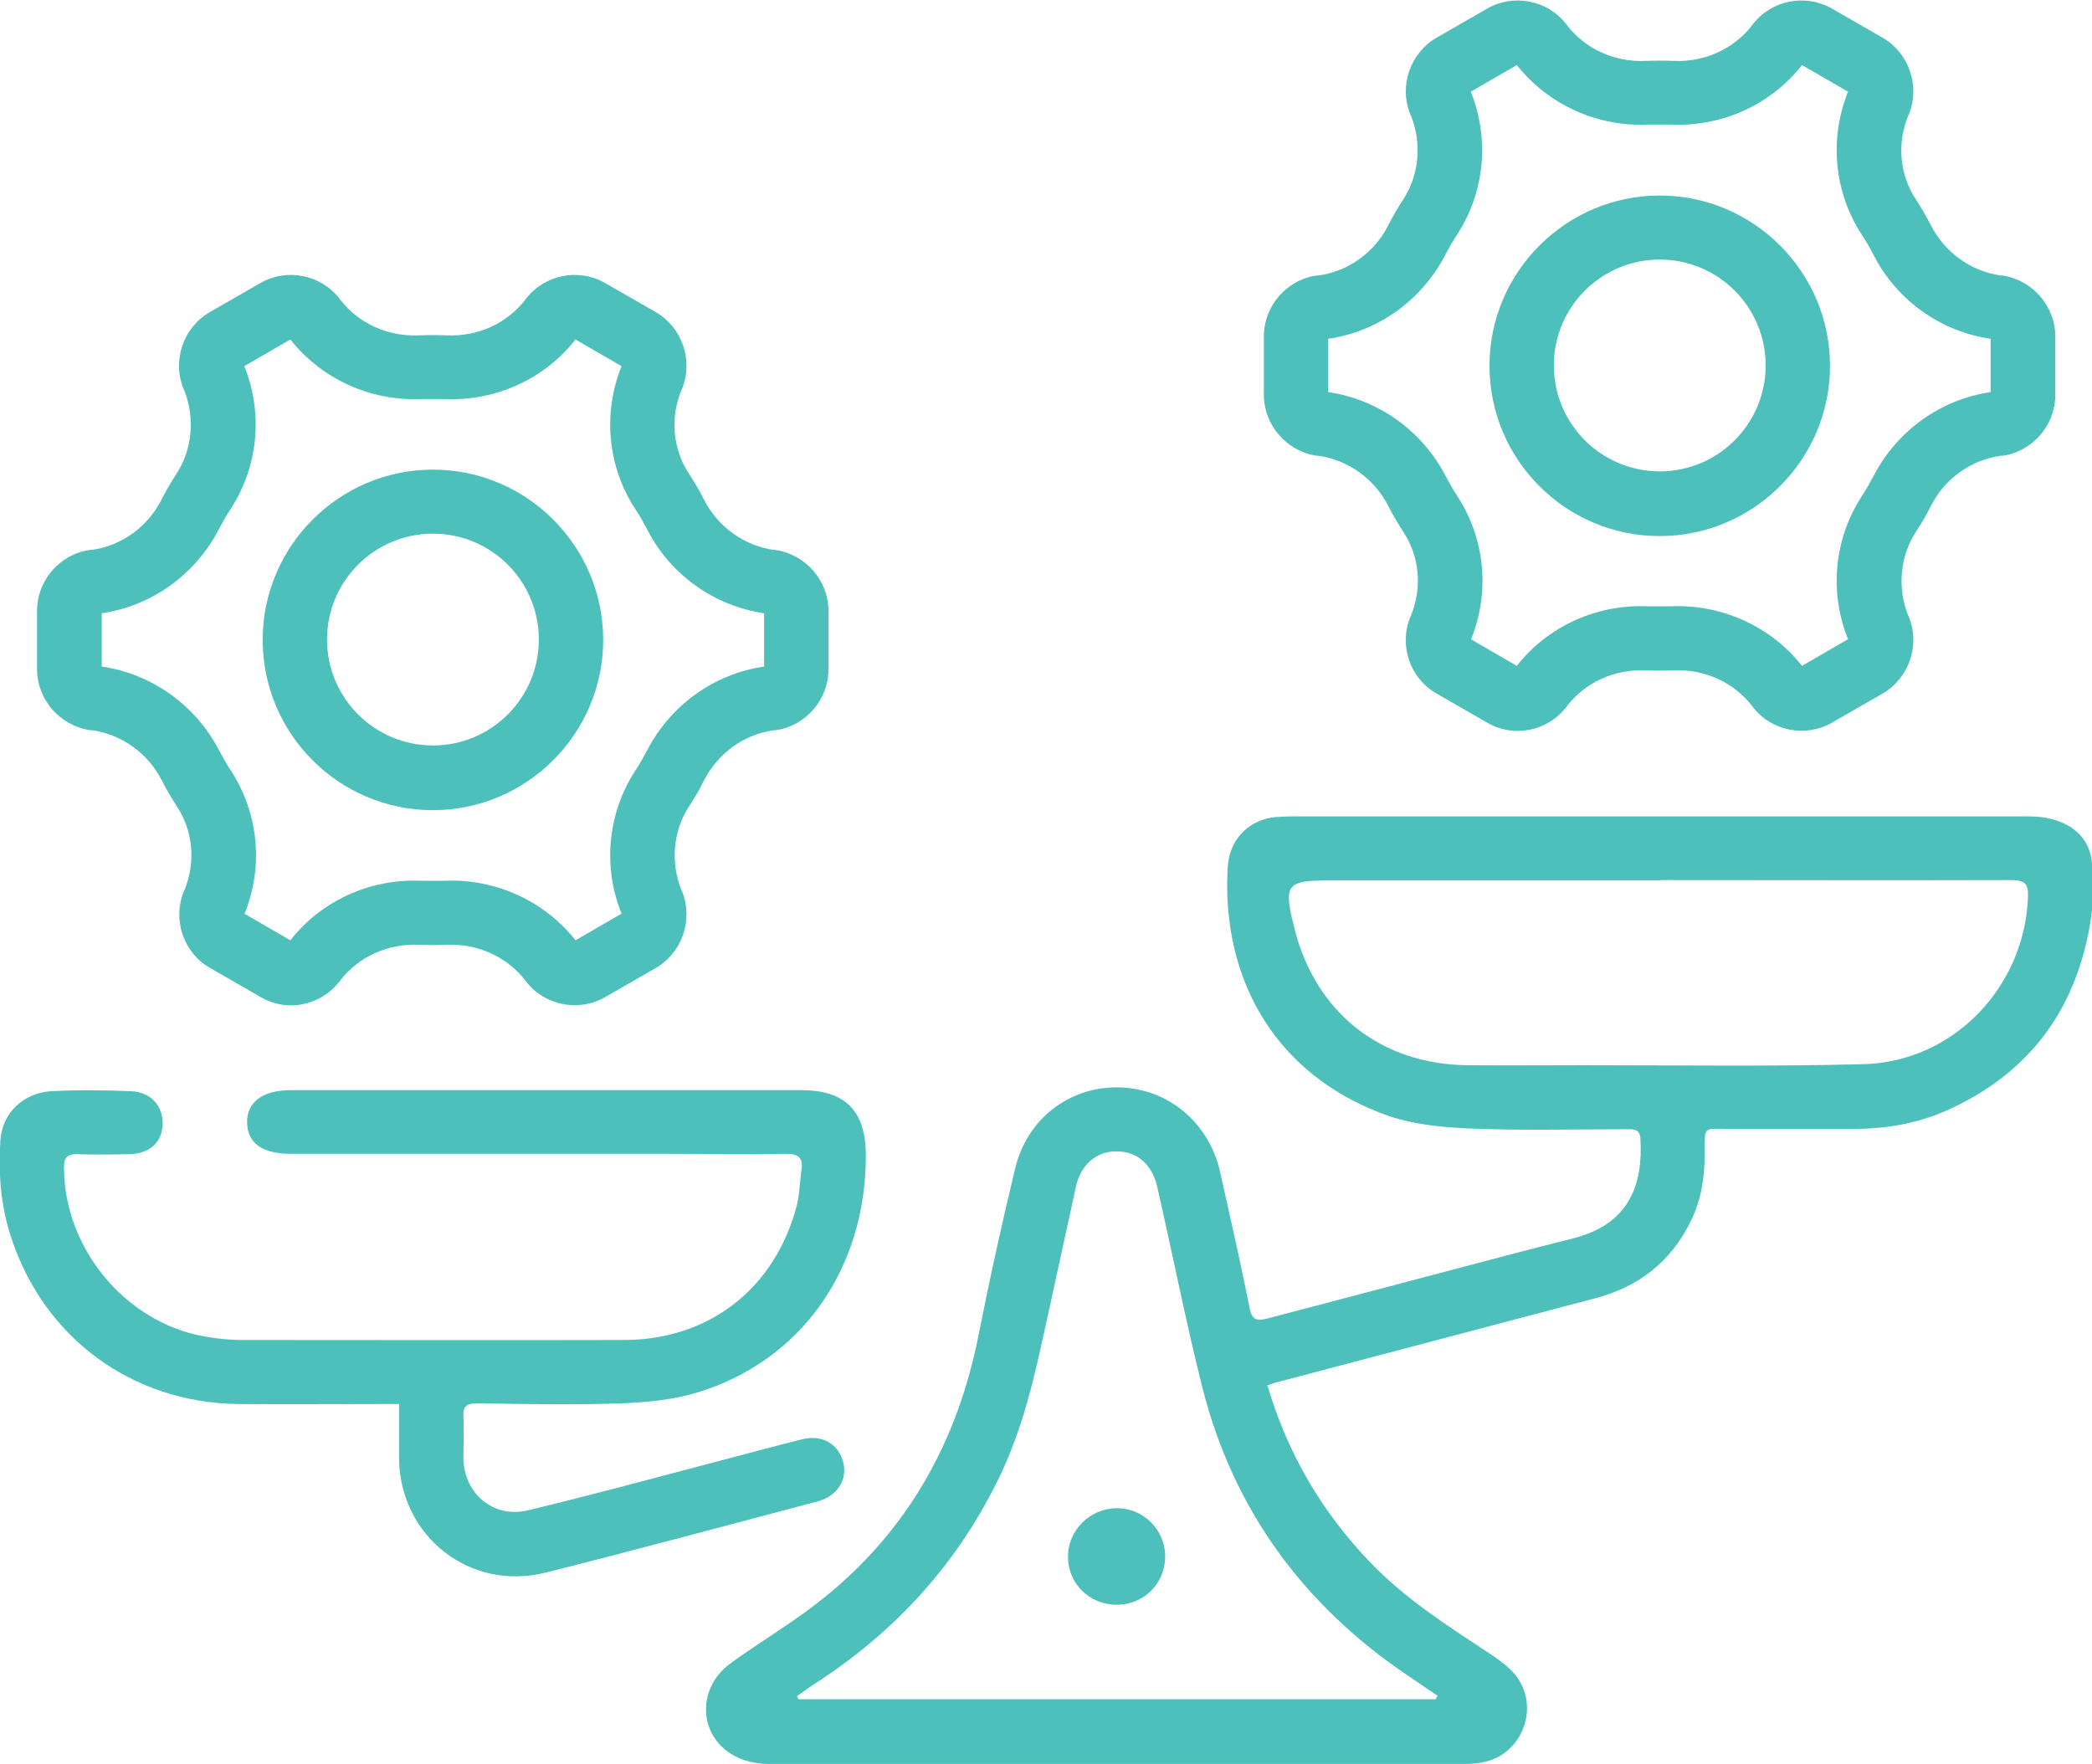
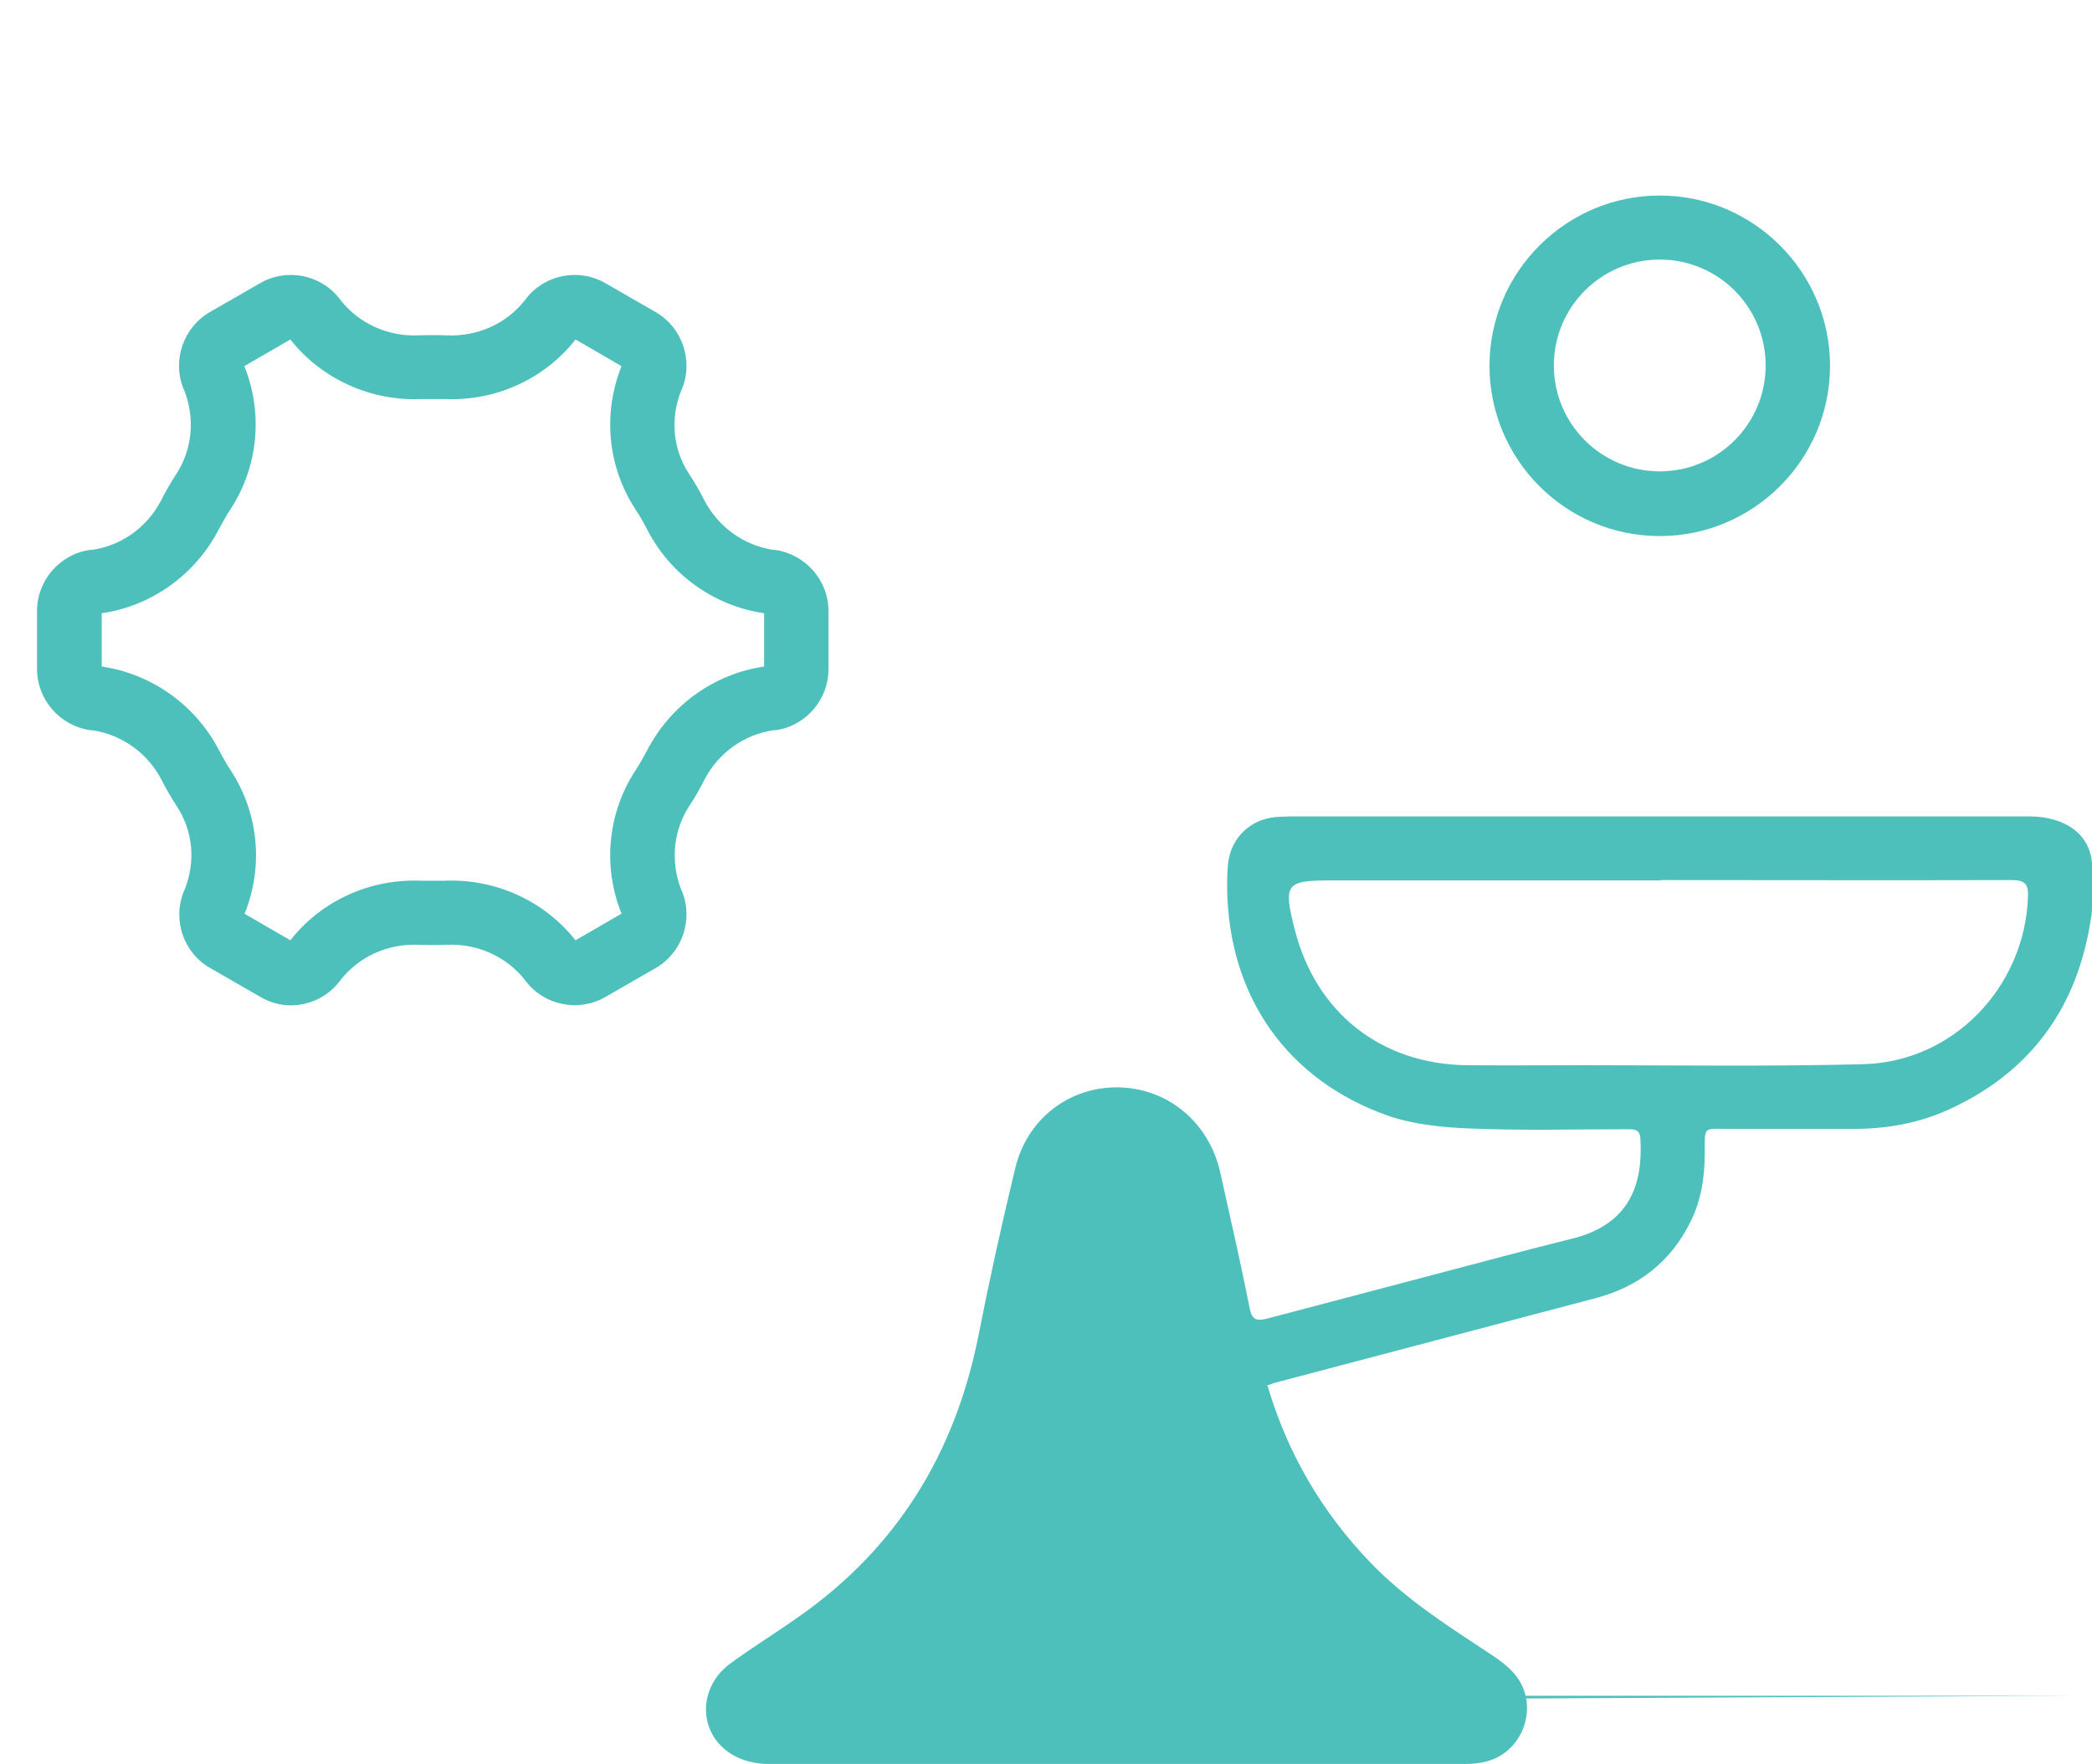
<svg xmlns="http://www.w3.org/2000/svg" id="Layer_2" data-name="Layer 2" viewBox="0 0 60.45 50.97">
  <g id="_7AslDJ" data-name="7AslDJ">
    <g>
-       <path d="m36.62,40.02c.58,1.97,1.57,3.66,2.96,5.11,1.04,1.09,2.3,1.88,3.54,2.7.4.27.77.56.93,1.05.27.84-.22,1.78-1.07,2.01-.21.06-.43.08-.65.08-6.71,0-13.43,0-20.14,0-.36,0-.78-.1-1.08-.3-.95-.61-.94-1.92-.01-2.6.64-.47,1.31-.88,1.96-1.34,2.85-1.99,4.53-4.72,5.21-8.12.32-1.63.68-3.26,1.07-4.87.35-1.43,1.58-2.35,2.99-2.32,1.43.03,2.61,1.02,2.93,2.46.29,1.3.59,2.61.85,3.92.07.36.22.37.51.3,1.59-.42,3.19-.84,4.78-1.26,1.36-.36,2.71-.72,4.07-1.06,1.63-.42,2.01-1.57,1.93-2.89-.02-.29-.23-.26-.42-.26-1.49,0-2.98.04-4.46-.02-.81-.03-1.65-.11-2.41-.37-2.92-1.03-4.6-3.44-4.65-6.54,0-.26,0-.52.03-.78.09-.72.64-1.24,1.36-1.31.15-.01.3-.02.45-.02,7.11,0,14.22,0,21.33,0,1.06,0,1.77.53,1.82,1.37.03.5.05,1.02-.02,1.51-.38,2.65-1.77,4.56-4.23,5.64-.88.38-1.8.52-2.75.51-1.16,0-2.32,0-3.48,0-.76,0-.71-.1-.71.7,0,.69-.1,1.36-.41,1.98-.57,1.16-1.5,1.88-2.74,2.21-3.08.81-6.17,1.63-9.25,2.44-.05.01-.1.03-.2.07Zm4.87,9.07s.03-.06.05-.09c-.29-.2-.58-.39-.87-.59-3.02-2.04-5.04-4.8-5.93-8.33-.48-1.91-.86-3.86-1.3-5.78-.15-.66-.59-1.04-1.19-1.03-.58,0-1.02.39-1.16,1.02-.25,1.14-.5,2.29-.75,3.44-.36,1.64-.68,3.28-1.4,4.82-1.22,2.59-3.07,4.62-5.47,6.15-.15.1-.29.21-.44.31.01.03.03.06.04.09h18.43Zm6.5-23.65c-3.18,0-6.36,0-9.53,0-1.31,0-1.38.1-1.05,1.41.61,2.41,2.49,3.9,4.98,3.93,1.13.01,2.26,0,3.4,0,2.69,0,5.38.04,8.06-.03,2.6-.07,4.65-2.23,4.75-4.82.02-.41-.1-.5-.5-.5-3.37.01-6.74,0-10.11,0Z" style="fill: #4ec0bb;" />
-       <path d="m11.55,40.57c-.21,0-.37,0-.53,0-1.38,0-2.76.01-4.14,0-3.07-.04-5.61-1.91-6.56-4.82-.3-.91-.37-1.84-.31-2.79.05-.79.65-1.38,1.48-1.43.76-.04,1.53-.03,2.29,0,.57.02.93.42.92.94-.01.53-.37.87-.97.88-.5.01-1.01.02-1.51,0-.29,0-.37.11-.37.39,0,2.31,1.75,4.45,4.02,4.87.37.07.76.11,1.14.11,3.67,0,7.34.01,11.01,0,2.48,0,4.39-1.5,5.01-3.91.08-.33.08-.68.13-1.01.05-.33-.08-.46-.43-.46-1.15.02-2.29,0-3.44,0-3.63,0-7.26,0-10.89,0-.82,0-1.25-.31-1.26-.9-.01-.6.45-.94,1.27-.94,4.91,0,9.83,0,14.74,0,1.28,0,1.87.6,1.87,1.89,0,3.28-1.87,5.94-4.88,6.85-.69.21-1.45.28-2.17.31-1.39.05-2.78.02-4.18,0-.29,0-.42.07-.4.39.02.41,0,.82,0,1.23.04,1.01.88,1.71,1.87,1.47,1.84-.44,3.67-.94,5.5-1.42.8-.21,1.61-.43,2.41-.63.58-.15,1.07.13,1.2.68.12.49-.18.96-.73,1.11-2.62.69-5.24,1.4-7.87,2.06-2.18.55-4.2-1.03-4.24-3.28,0-.51,0-1.03,0-1.6Z" style="fill: #4ec0bb;" />
+       <path d="m36.62,40.02c.58,1.97,1.57,3.66,2.96,5.11,1.04,1.09,2.3,1.88,3.54,2.7.4.27.77.56.93,1.05.27.84-.22,1.78-1.07,2.01-.21.06-.43.08-.65.08-6.71,0-13.43,0-20.14,0-.36,0-.78-.1-1.08-.3-.95-.61-.94-1.92-.01-2.6.64-.47,1.31-.88,1.96-1.34,2.85-1.99,4.53-4.72,5.21-8.12.32-1.63.68-3.26,1.07-4.87.35-1.43,1.58-2.35,2.99-2.32,1.43.03,2.61,1.02,2.93,2.46.29,1.3.59,2.61.85,3.92.07.36.22.37.51.3,1.59-.42,3.19-.84,4.78-1.26,1.36-.36,2.71-.72,4.07-1.06,1.63-.42,2.01-1.57,1.93-2.89-.02-.29-.23-.26-.42-.26-1.49,0-2.98.04-4.46-.02-.81-.03-1.65-.11-2.41-.37-2.92-1.03-4.6-3.44-4.65-6.54,0-.26,0-.52.03-.78.09-.72.64-1.24,1.36-1.31.15-.01.3-.02.45-.02,7.11,0,14.22,0,21.33,0,1.06,0,1.77.53,1.82,1.37.03.5.05,1.02-.02,1.51-.38,2.65-1.77,4.56-4.23,5.64-.88.38-1.8.52-2.75.51-1.16,0-2.32,0-3.48,0-.76,0-.71-.1-.71.7,0,.69-.1,1.36-.41,1.98-.57,1.16-1.5,1.88-2.74,2.21-3.08.81-6.17,1.63-9.25,2.44-.05.01-.1.03-.2.07Zm4.87,9.07s.03-.06.05-.09h18.43Zm6.5-23.65c-3.18,0-6.36,0-9.53,0-1.31,0-1.38.1-1.05,1.41.61,2.41,2.49,3.9,4.98,3.93,1.13.01,2.26,0,3.4,0,2.69,0,5.38.04,8.06-.03,2.6-.07,4.65-2.23,4.75-4.82.02-.41-.1-.5-.5-.5-3.37.01-6.74,0-10.11,0Z" style="fill: #4ec0bb;" />
      <path d="m32.27,46.37c-.79,0-1.41-.61-1.41-1.39,0-.77.64-1.4,1.42-1.4.76,0,1.38.62,1.39,1.38,0,.79-.6,1.4-1.39,1.41Z" style="fill: #4ec0bb;" />
    </g>
  </g>
  <g>
    <path d="m8.41,29.05c-.3,0-.61-.08-.88-.24l-1.46-.84c-.77-.44-1.09-1.39-.76-2.21l.02-.04c.33-.81.25-1.71-.22-2.42-.16-.25-.31-.5-.44-.76-.4-.78-1.16-1.32-2.01-1.44h-.05c-.88-.13-1.54-.88-1.54-1.77v-1.68c0-.88.66-1.64,1.53-1.76h.05c.86-.12,1.61-.66,2.01-1.44.13-.26.28-.52.44-.76.46-.71.54-1.62.22-2.42l-.02-.04c-.33-.82,0-1.77.76-2.21l1.46-.84c.76-.44,1.75-.25,2.29.45l.03.04c.53.68,1.37,1.06,2.26,1.02.27-.01.54-.01.81,0,.89.04,1.73-.34,2.26-1.02l.03-.04c.54-.7,1.53-.89,2.29-.45l1.46.84c.76.44,1.09,1.39.76,2.21l-.02.04c-.33.81-.25,1.71.22,2.42.16.25.31.5.44.76.4.78,1.16,1.32,2.01,1.44h.04c.88.13,1.54.88,1.54,1.77v1.68c0,.88-.66,1.64-1.53,1.76h-.05c-.86.12-1.61.66-2.01,1.44-.13.26-.28.52-.44.76-.46.71-.54,1.62-.22,2.42l.02.04c.33.82,0,1.77-.76,2.21l-1.46.84c-.76.44-1.75.25-2.29-.45l-.03-.04c-.53-.68-1.38-1.06-2.26-1.02-.27.01-.54.01-.81,0-.89-.04-1.73.34-2.26,1.02l-.03.04c-.35.45-.87.69-1.41.69Zm-1.35-2.65l1.33.77c.9-1.15,2.32-1.79,3.8-1.72.21,0,.43,0,.64,0,1.48-.07,2.9.58,3.8,1.72l1.33-.77c-.55-1.36-.4-2.9.39-4.12.13-.19.24-.4.35-.6.68-1.31,1.94-2.21,3.38-2.42v-1.54c-1.44-.21-2.71-1.11-3.38-2.42-.11-.21-.22-.41-.35-.6-.79-1.22-.94-2.75-.39-4.12l-1.33-.77c-.9,1.15-2.32,1.79-3.8,1.72-.21,0-.43,0-.64,0-1.48.07-2.9-.58-3.8-1.72l-1.33.77c.55,1.36.4,2.9-.39,4.12-.13.19-.24.4-.35.6-.68,1.31-1.94,2.21-3.38,2.42v1.54c1.44.21,2.71,1.11,3.39,2.42.11.2.22.41.35.6.79,1.22.94,2.75.39,4.12Z" style="fill: #4ec0bb;" />
-     <path d="m12.51,23.41c-2.72,0-4.92-2.21-4.92-4.92s2.21-4.92,4.92-4.92,4.92,2.21,4.92,4.92-2.21,4.92-4.92,4.92Zm0-7.99c-1.69,0-3.06,1.37-3.06,3.06s1.37,3.06,3.06,3.06,3.06-1.37,3.06-3.06-1.37-3.06-3.06-3.06Z" style="fill: #4ec0bb;" />
  </g>
  <g>
-     <path d="m43.85,21.12c-.3,0-.61-.08-.88-.24l-1.46-.84c-.77-.44-1.09-1.39-.76-2.21l.02-.04c.33-.81.25-1.71-.22-2.42-.16-.25-.31-.5-.44-.76-.4-.78-1.16-1.32-2.01-1.44h-.05c-.87-.13-1.53-.88-1.53-1.77v-1.68c0-.88.66-1.64,1.53-1.76h.05c.86-.12,1.61-.66,2.01-1.44.13-.26.28-.52.44-.76.46-.71.54-1.62.22-2.42l-.02-.04c-.33-.82,0-1.77.76-2.21l1.46-.84c.76-.44,1.75-.25,2.29.45l.03.04c.53.68,1.37,1.06,2.26,1.02.27-.01.54-.01.81,0,.89.04,1.73-.34,2.26-1.02l.03-.04c.54-.7,1.53-.89,2.29-.45l1.46.84c.76.44,1.09,1.39.76,2.21l-.02.04c-.33.81-.25,1.71.22,2.42.16.25.31.5.44.76.4.78,1.16,1.32,2.01,1.44h.05c.87.13,1.53.88,1.53,1.77v1.68c0,.88-.66,1.64-1.53,1.76h-.05c-.86.12-1.61.66-2.01,1.44-.13.26-.28.52-.44.76-.46.71-.54,1.62-.22,2.42l.02.04c.33.82,0,1.77-.76,2.21l-1.46.84c-.76.44-1.75.25-2.29-.45l-.03-.04c-.53-.68-1.37-1.06-2.26-1.02-.27.01-.54.01-.81,0-.89-.04-1.73.34-2.26,1.02l-.03.04c-.35.45-.87.69-1.41.69Zm-1.35-2.65l1.33.77c.9-1.15,2.32-1.79,3.8-1.72.21,0,.43,0,.64,0,1.48-.07,2.9.58,3.8,1.72l1.33-.77c-.55-1.36-.4-2.9.39-4.12.13-.19.24-.4.35-.6.68-1.31,1.94-2.21,3.38-2.42v-1.54c-1.44-.21-2.71-1.11-3.38-2.42-.11-.21-.22-.41-.35-.6-.79-1.22-.94-2.75-.39-4.12l-1.33-.77c-.9,1.15-2.32,1.79-3.8,1.72-.21,0-.43,0-.64,0-1.48.07-2.9-.58-3.8-1.72l-1.33.77c.55,1.37.4,2.9-.39,4.12-.13.19-.24.4-.35.6-.68,1.31-1.94,2.21-3.38,2.42v1.54c1.44.21,2.71,1.11,3.39,2.42.11.2.22.41.35.6.79,1.22.94,2.75.39,4.12Z" style="fill: #4ec0bb;" />
    <path d="m47.96,15.49c-2.72,0-4.92-2.21-4.92-4.92s2.21-4.92,4.92-4.92,4.92,2.21,4.92,4.92-2.21,4.92-4.92,4.92Zm0-7.99c-1.69,0-3.06,1.37-3.06,3.06s1.37,3.06,3.06,3.06,3.06-1.37,3.06-3.06-1.37-3.06-3.06-3.06Z" style="fill: #4ec0bb;" />
  </g>
</svg>